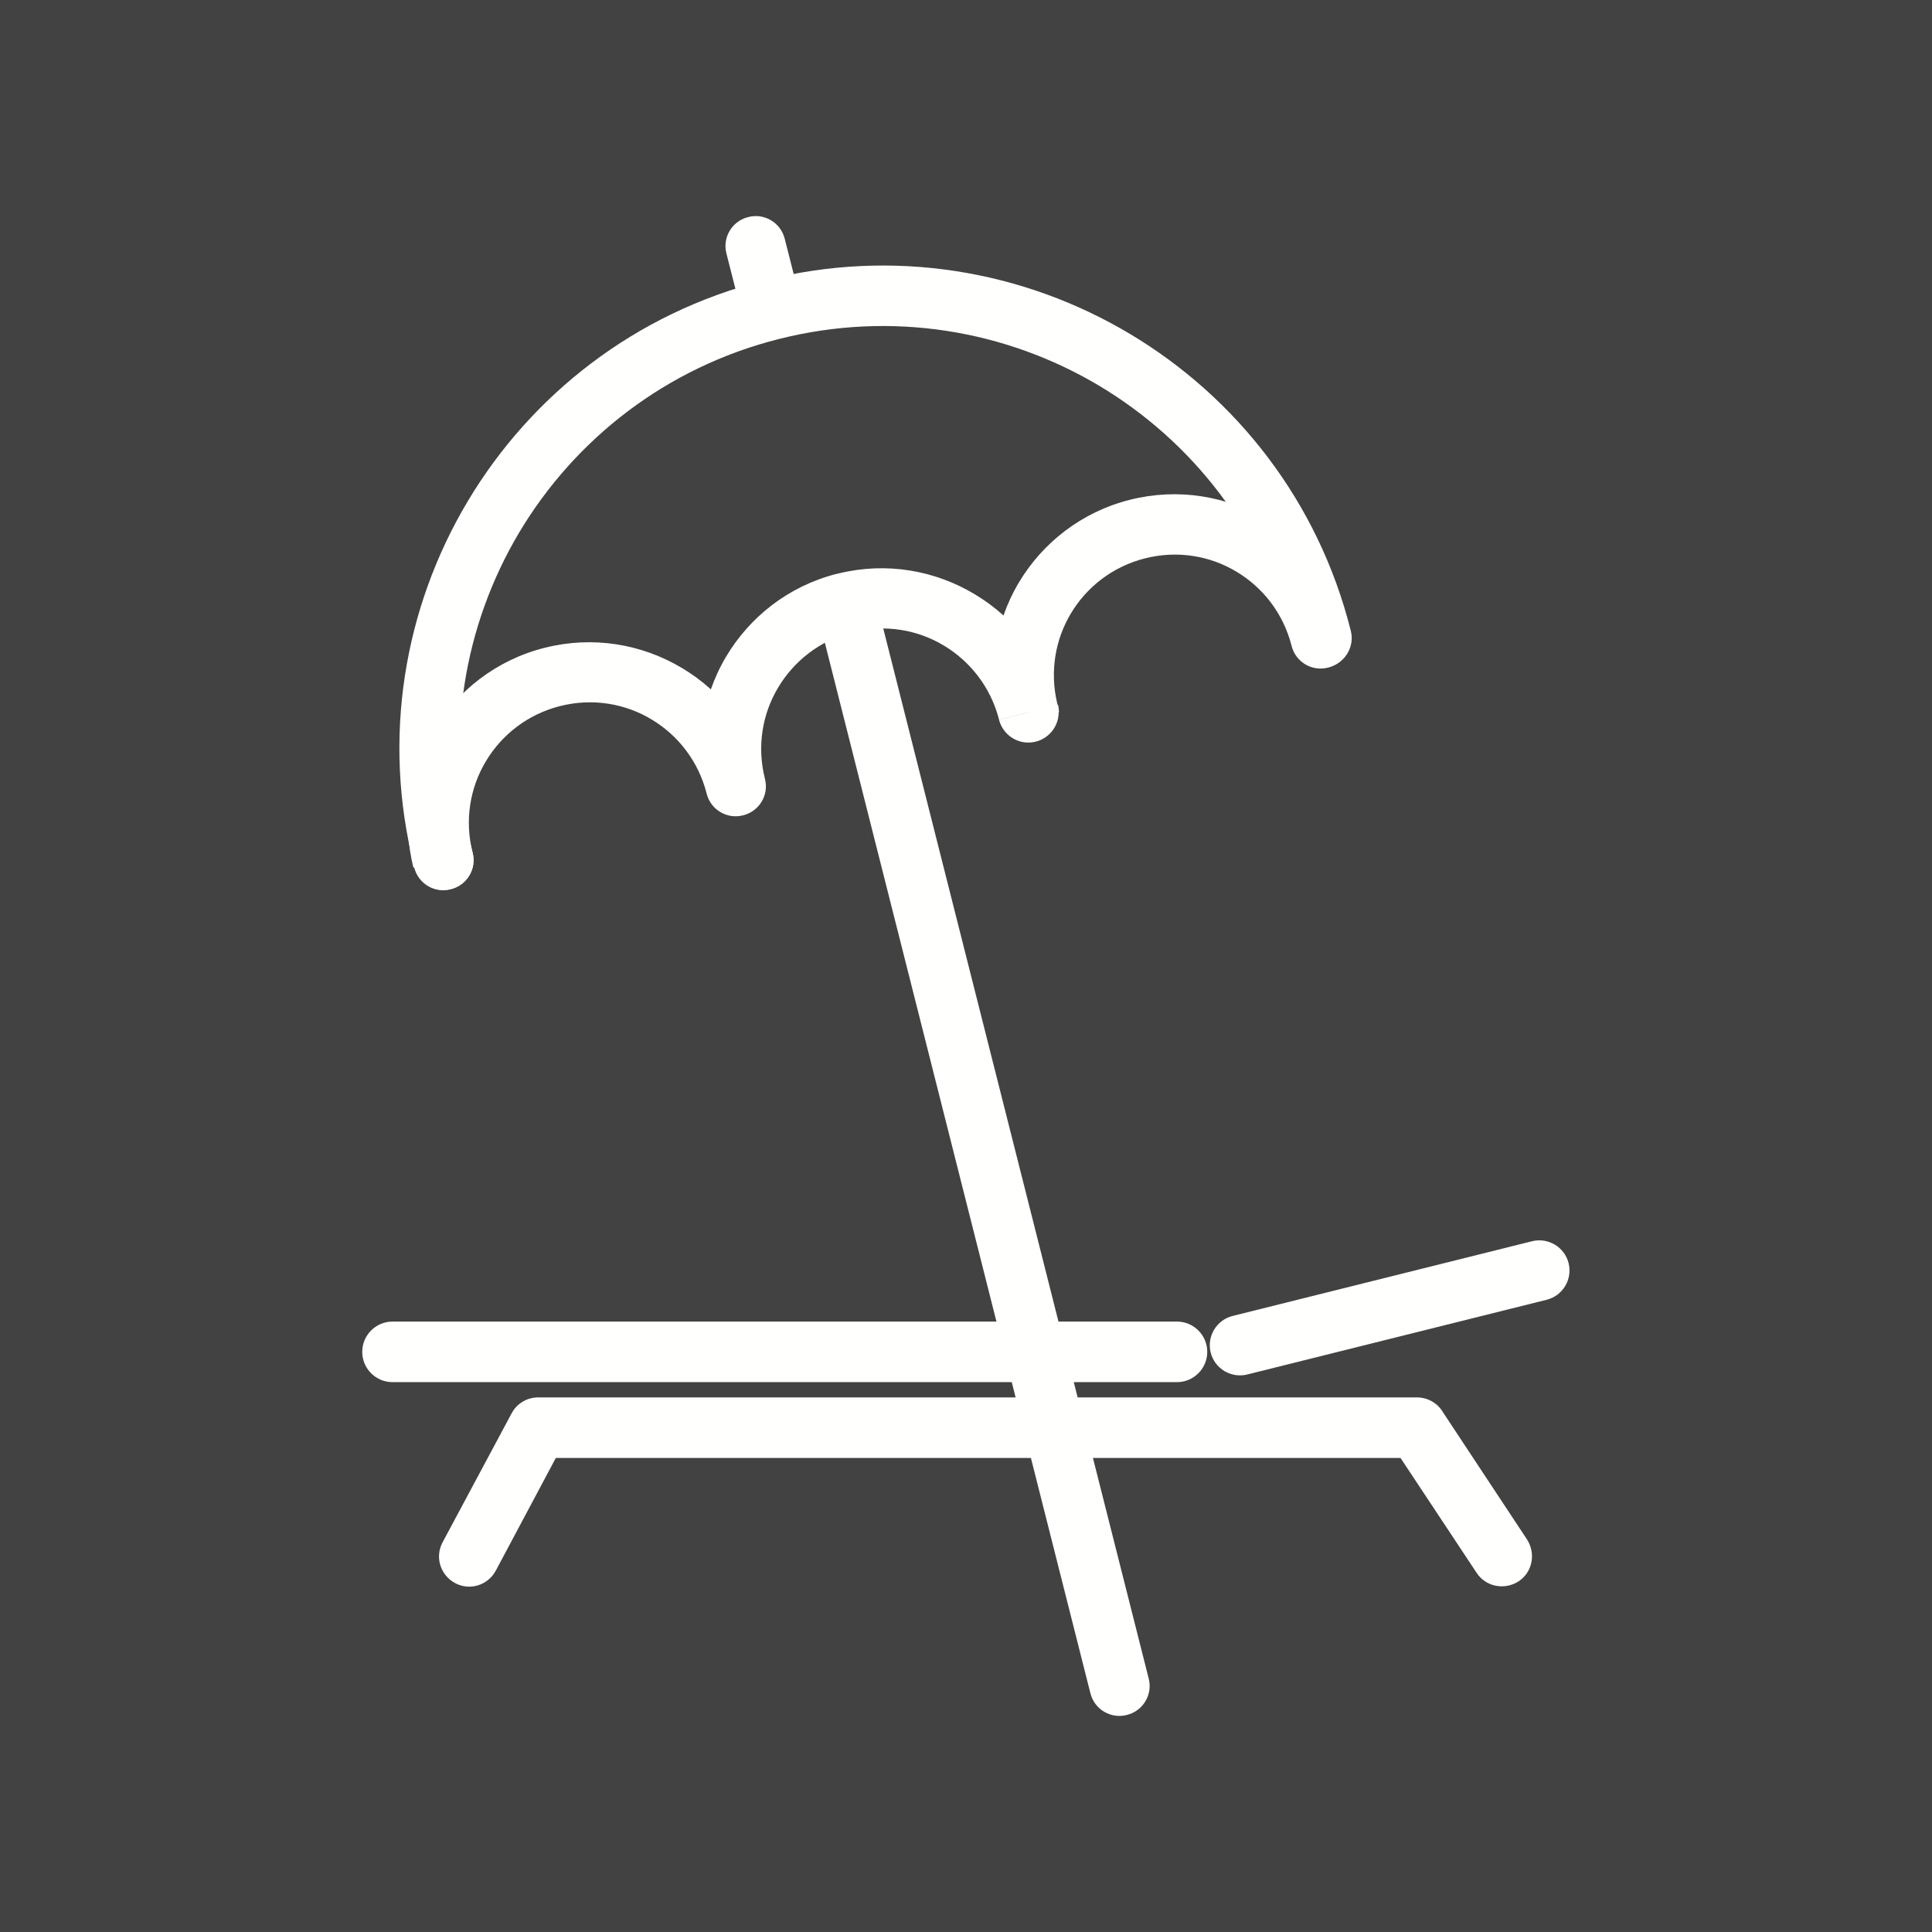
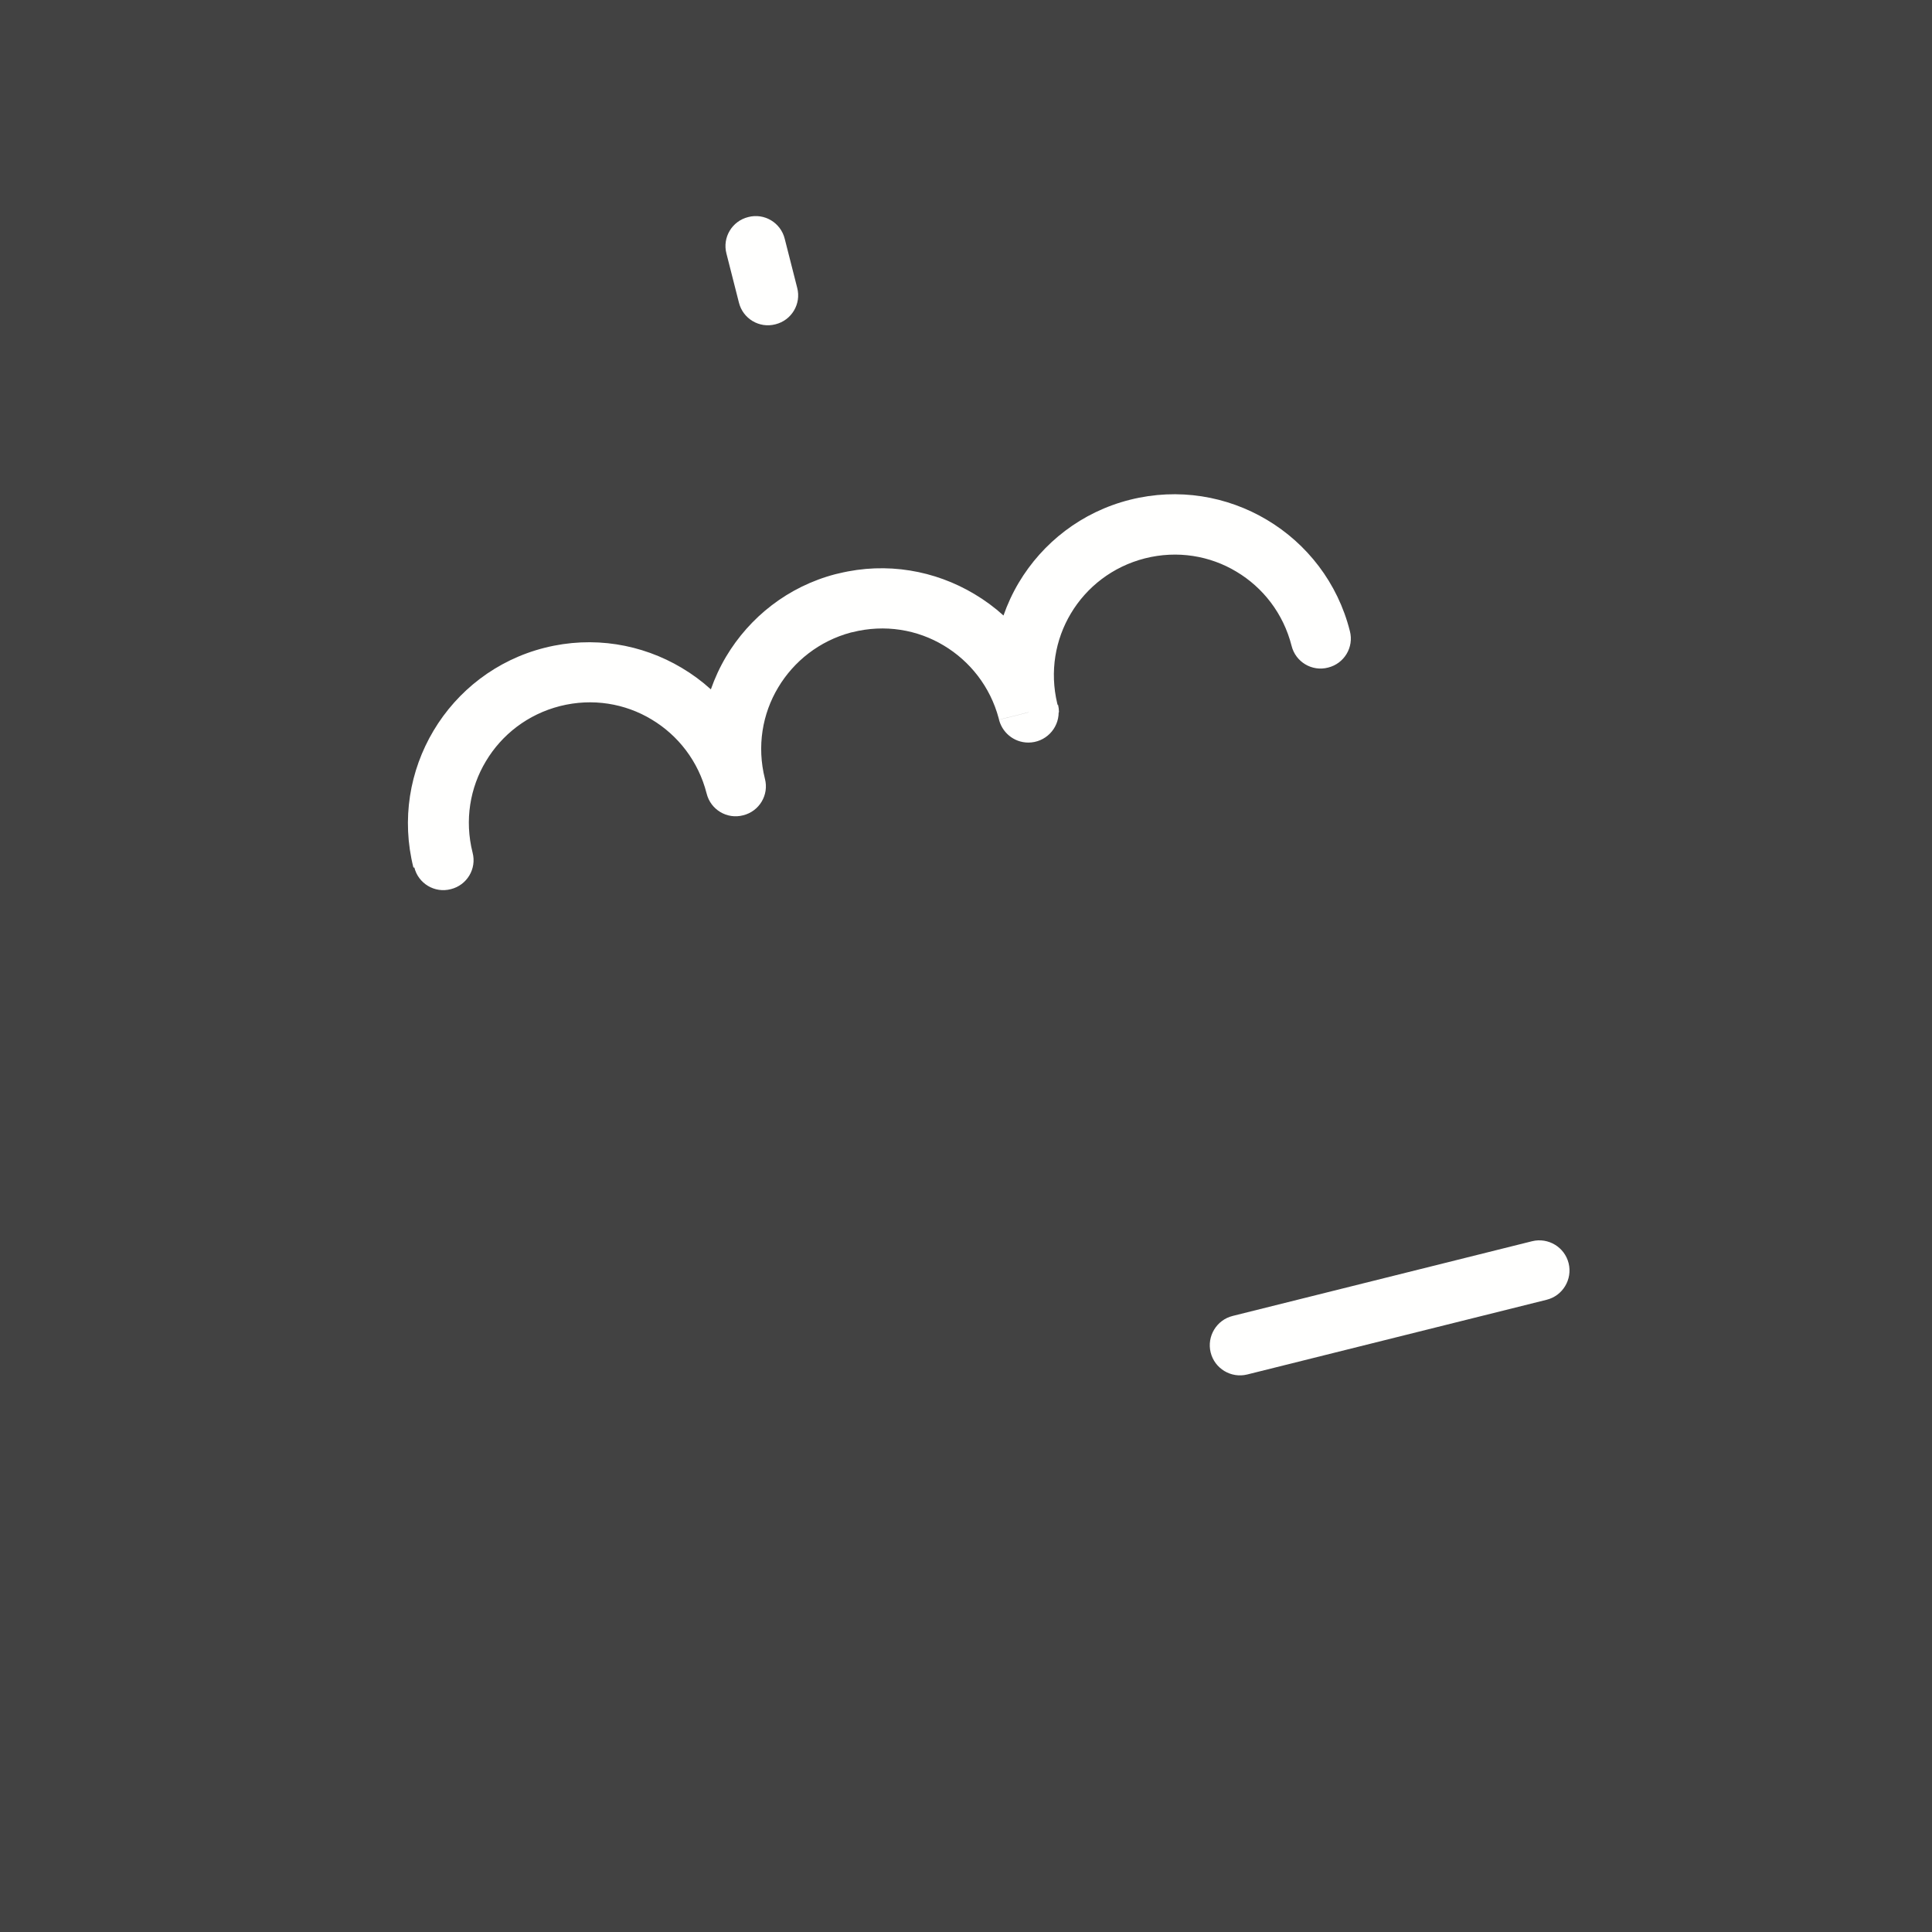
<svg xmlns="http://www.w3.org/2000/svg" xml:space="preserve" width="6.827in" height="6.827in" style="shape-rendering:geometricPrecision; text-rendering:geometricPrecision; image-rendering:optimizeQuality; fill-rule:evenodd; clip-rule:evenodd" viewBox="0 0 6.827 6.827">
  <defs>
    <style type="text/css">
   
    .fil2 {fill:none}
    .fil0 {fill:#424242}
    .fil1 {fill:#FFFFFE;fill-rule:nonzero}
   
  </style>
  </defs>
  <rect class="fil0" width="6.827" height="6.827" />
  <g id="Layer_x0020_1">
    <path class="fil1" d="M5.465 4.593c0.057,-0.014 0.092,-0.072 0.078,-0.129 -0.014,-0.057 -0.072,-0.092 -0.129,-0.078l-1.058 0.264c-0.057,0.014 -0.092,0.072 -0.078,0.129 0.014,0.057 0.072,0.092 0.129,0.078l1.058 -0.264z" />
-     <path class="fil1" d="M1.387 4.67c-0.059,0 -0.107,0.048 -0.107,0.107 0,0.059 0.048,0.107 0.107,0.107l2.772 0c0.059,0 0.107,-0.048 0.107,-0.107 0,-0.059 -0.048,-0.107 -0.107,-0.107l-2.772 0z" />
-     <path class="fil1" d="M1.564 5.45c-0.028,0.052 -0.008,0.116 0.044,0.144 0.052,0.028 0.116,0.008 0.144,-0.044l0.212 -0.398 2.985 0 0.269 0.406c0.032,0.049 0.098,0.062 0.148,0.03 0.049,-0.032 0.062,-0.098 0.03,-0.148l-0.296 -0.448c-0.018,-0.032 -0.053,-0.054 -0.093,-0.054l-3.103 0c-0.039,-0.001 -0.077,0.02 -0.096,0.056l0.094 0.05 -0.094 -0.05 -0.243 0.454z" />
    <path class="fil1" d="M1.464 3.065c0.014,0.057 0.072,0.092 0.129,0.077 0.057,-0.014 0.092,-0.072 0.077,-0.129 -0.029,-0.115 -0.009,-0.23 0.047,-0.323 0.056,-0.094 0.148,-0.166 0.262,-0.195 0.115,-0.029 0.23,-0.009 0.323,0.047 0.094,0.056 0.166,0.148 0.195,0.262 0.014,0.057 0.072,0.092 0.129,0.077 0.057,-0.014 0.092,-0.072 0.077,-0.129 -0.029,-0.115 -0.009,-0.23 0.047,-0.323 0.055,-0.092 0.145,-0.164 0.257,-0.194 0.002,-0 0.003,-0.001 0.005,-0.001l-3.54331e-005 -0c0.115,-0.029 0.23,-0.009 0.323,0.047 0.092,0.055 0.164,0.145 0.194,0.257 0.01,0.049 0.053,0.086 0.105,0.086 0.059,0 0.107,-0.048 0.107,-0.107l0 -3.93701e-006c0,-0.011 -0.002,-0.022 -0.005,-0.031 -0.027,-0.113 -0.007,-0.226 0.048,-0.318 0.056,-0.094 0.148,-0.166 0.262,-0.195 0.115,-0.029 0.23,-0.009 0.323,0.047 0.094,0.056 0.166,0.148 0.195,0.262 0.014,0.057 0.072,0.092 0.129,0.077 0.057,-0.014 0.092,-0.072 0.077,-0.129 -0.043,-0.171 -0.152,-0.309 -0.293,-0.393 -0.141,-0.084 -0.313,-0.114 -0.484,-0.071 -0.171,0.043 -0.309,0.152 -0.393,0.293 -0.022,0.037 -0.04,0.076 -0.054,0.116 -0.032,-0.029 -0.066,-0.054 -0.103,-0.076 -0.139,-0.083 -0.309,-0.114 -0.478,-0.073 -0.004,0.001 -0.009,0.002 -0.013,0.003 -0.168,0.044 -0.303,0.152 -0.386,0.291 -0.022,0.037 -0.04,0.076 -0.054,0.116 -0.032,-0.029 -0.066,-0.054 -0.103,-0.076 -0.141,-0.084 -0.313,-0.114 -0.484,-0.071 -0.171,0.043 -0.309,0.152 -0.393,0.293 -0.084,0.141 -0.114,0.313 -0.071,0.484zm2.278 -0.548l0 -3.93701e-006 -0.107 0 -1.5748e-005 3.93701e-006 -1.5748e-005 0 -0.103 0.026 -1.9685e-005 -7.08661e-005 -0.002 -0.006 0 0.001 0.001 0.005 1.9685e-005 7.48031e-005 0.103 -0.026 0.107 0zm0 -3.93701e-006c-3.93701e-006,-0.009 -0.001,-0.017 -0.003,-0.026l-0.103 0.026 0.107 0z" />
-     <path class="fil1" d="M1.464 3.065c0.014,0.057 0.072,0.092 0.129,0.077 0.057,-0.014 0.092,-0.072 0.077,-0.129 -0.101,-0.4 -0.031,-0.803 0.165,-1.132 0.196,-0.328 0.517,-0.582 0.917,-0.683 0.4,-0.101 0.803,-0.031 1.132,0.165 0.328,0.196 0.582,0.517 0.683,0.917 0.014,0.057 0.072,0.092 0.129,0.077 0.057,-0.014 0.092,-0.072 0.077,-0.129 -0.115,-0.457 -0.405,-0.824 -0.78,-1.048 -0.375,-0.224 -0.836,-0.305 -1.292,-0.189 -0.457,0.115 -0.824,0.405 -1.048,0.78 -0.224,0.375 -0.305,0.836 -0.189,1.292z" />
-     <path class="fil1" d="M3.104 2.153c-0.014,-0.057 -0.072,-0.092 -0.129,-0.077 -0.057,0.014 -0.092,0.072 -0.077,0.129l0.955 3.778c0.014,0.057 0.072,0.092 0.129,0.077 0.057,-0.014 0.092,-0.072 0.077,-0.129l-0.955 -3.778z" />
+     <path class="fil1" d="M1.464 3.065z" />
    <path class="fil1" d="M2.773 0.844c-0.014,-0.057 -0.072,-0.092 -0.129,-0.077 -0.057,0.014 -0.092,0.072 -0.077,0.129l0.044 0.173c0.014,0.057 0.072,0.092 0.129,0.077 0.057,-0.014 0.092,-0.072 0.077,-0.129l-0.044 -0.173z" />
-     <rect class="fil2" width="6.827" height="6.827" />
  </g>
</svg>